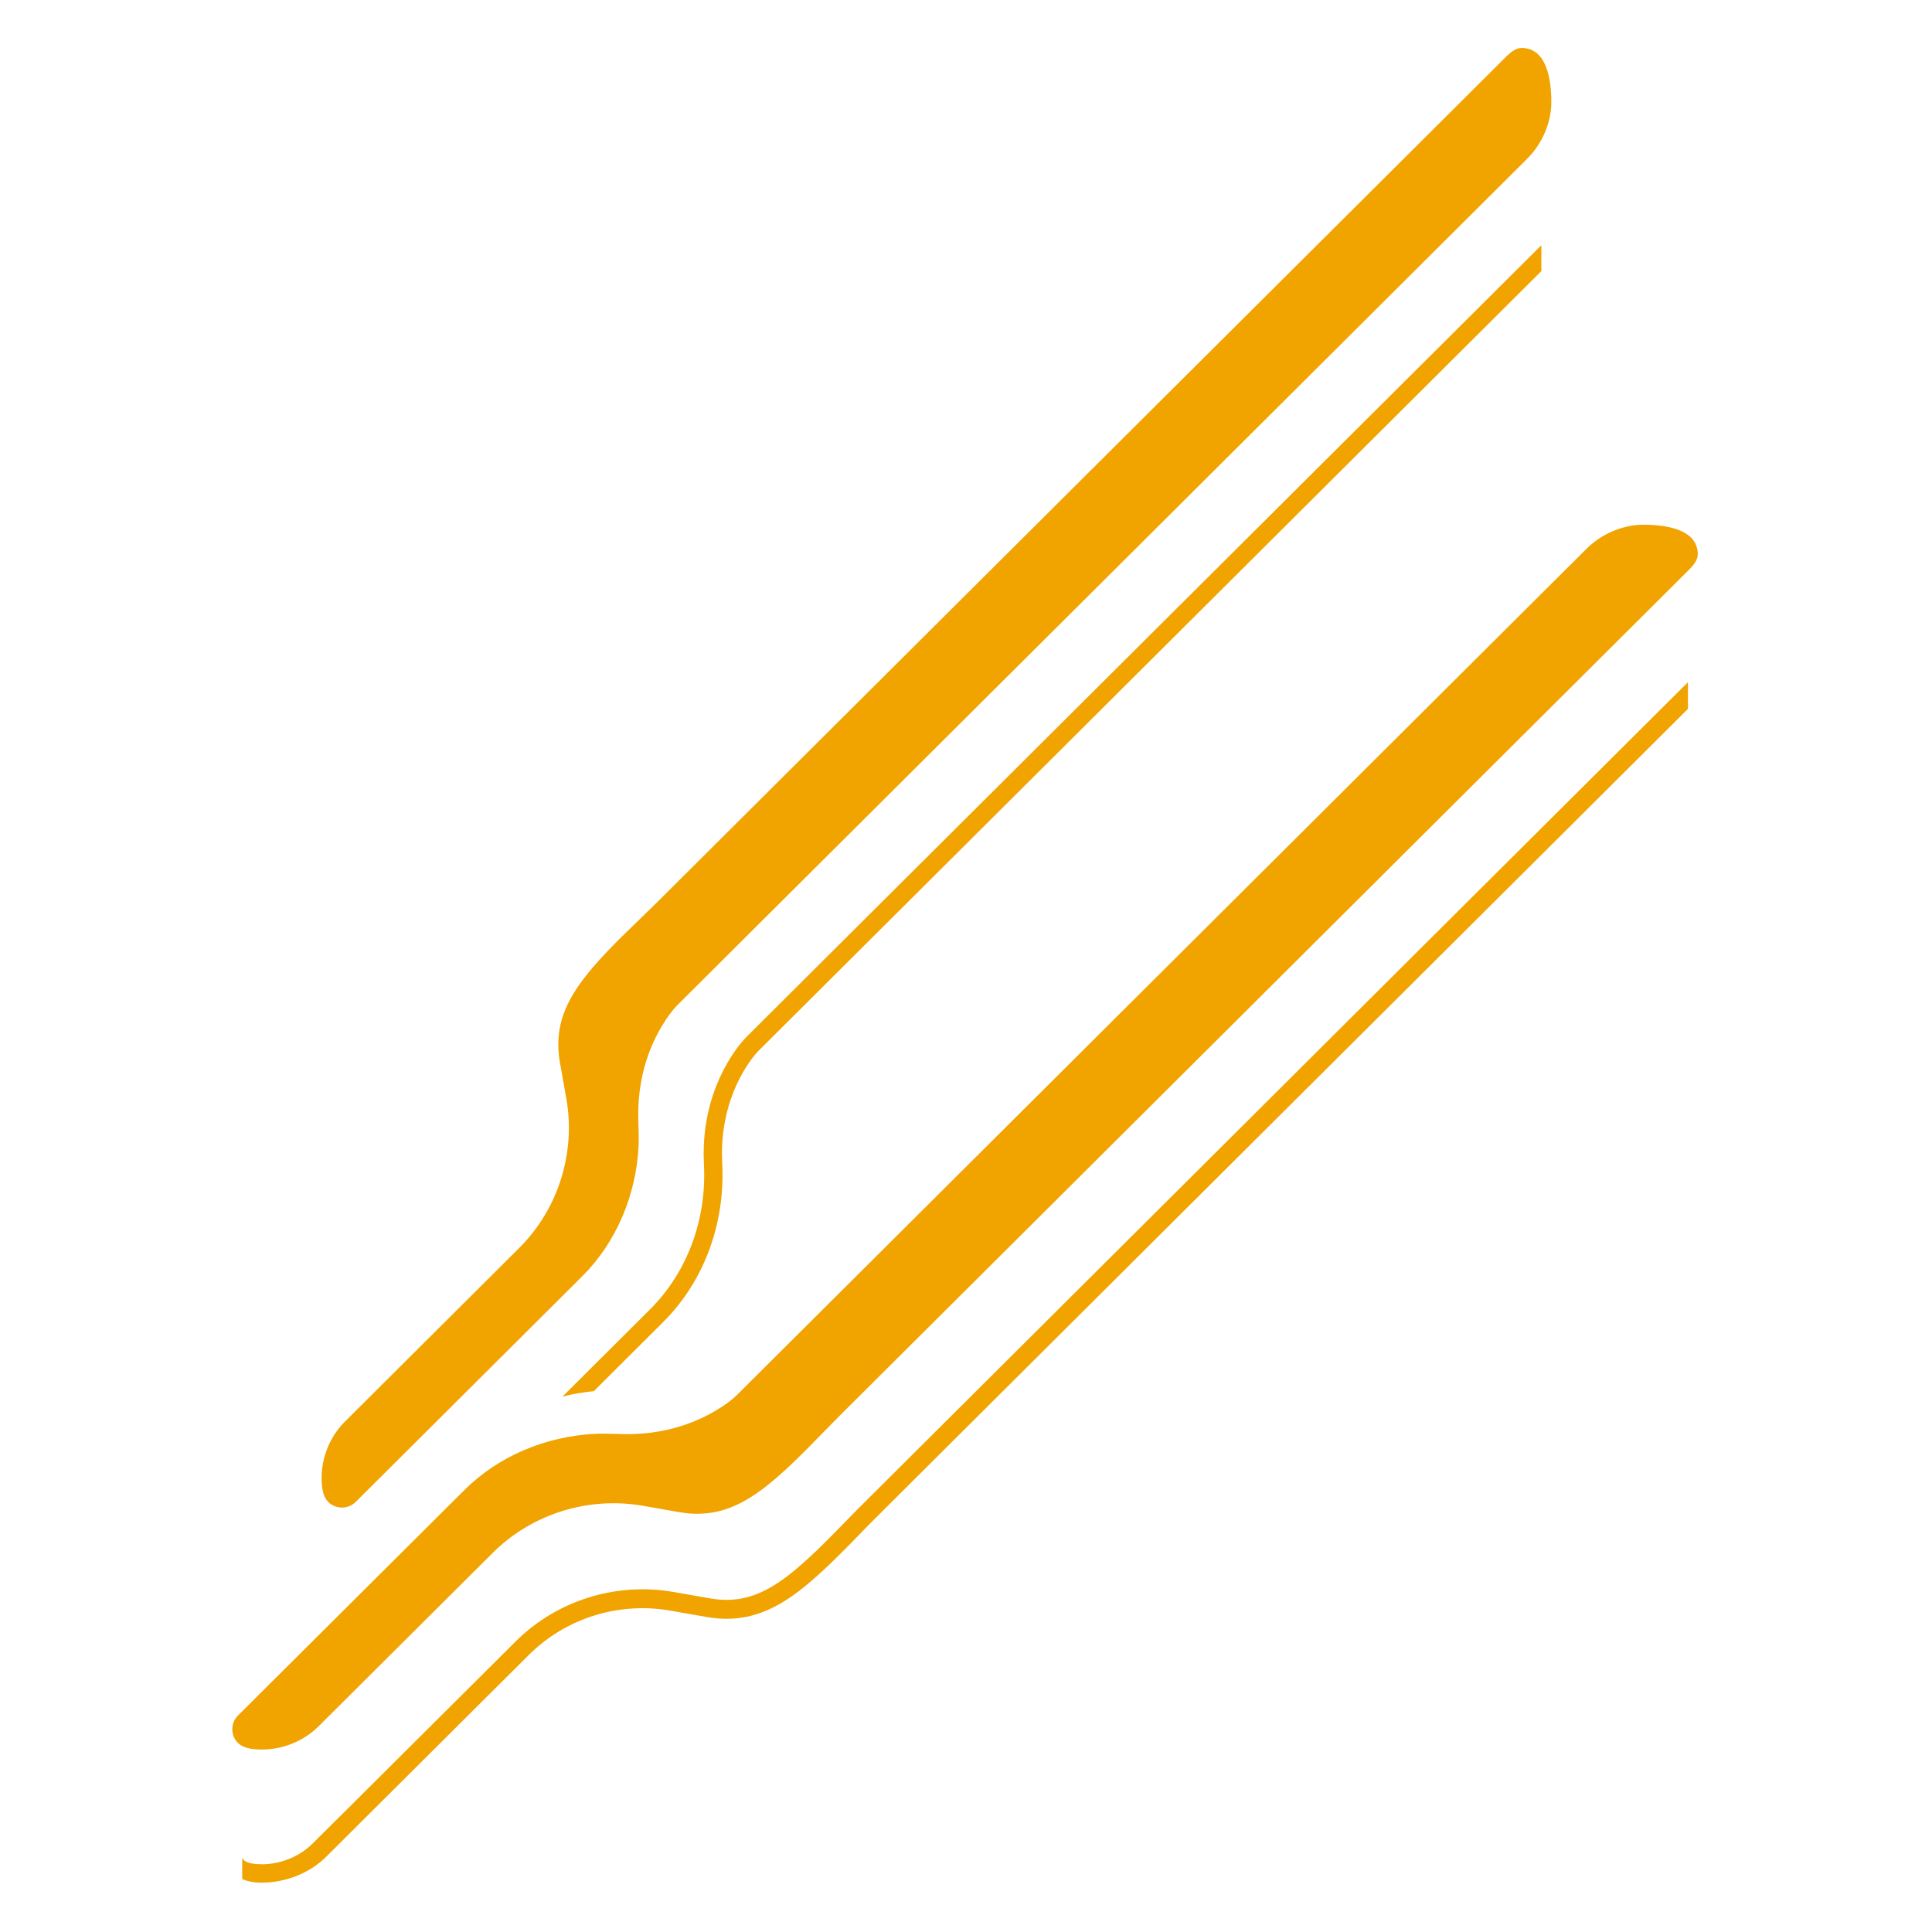
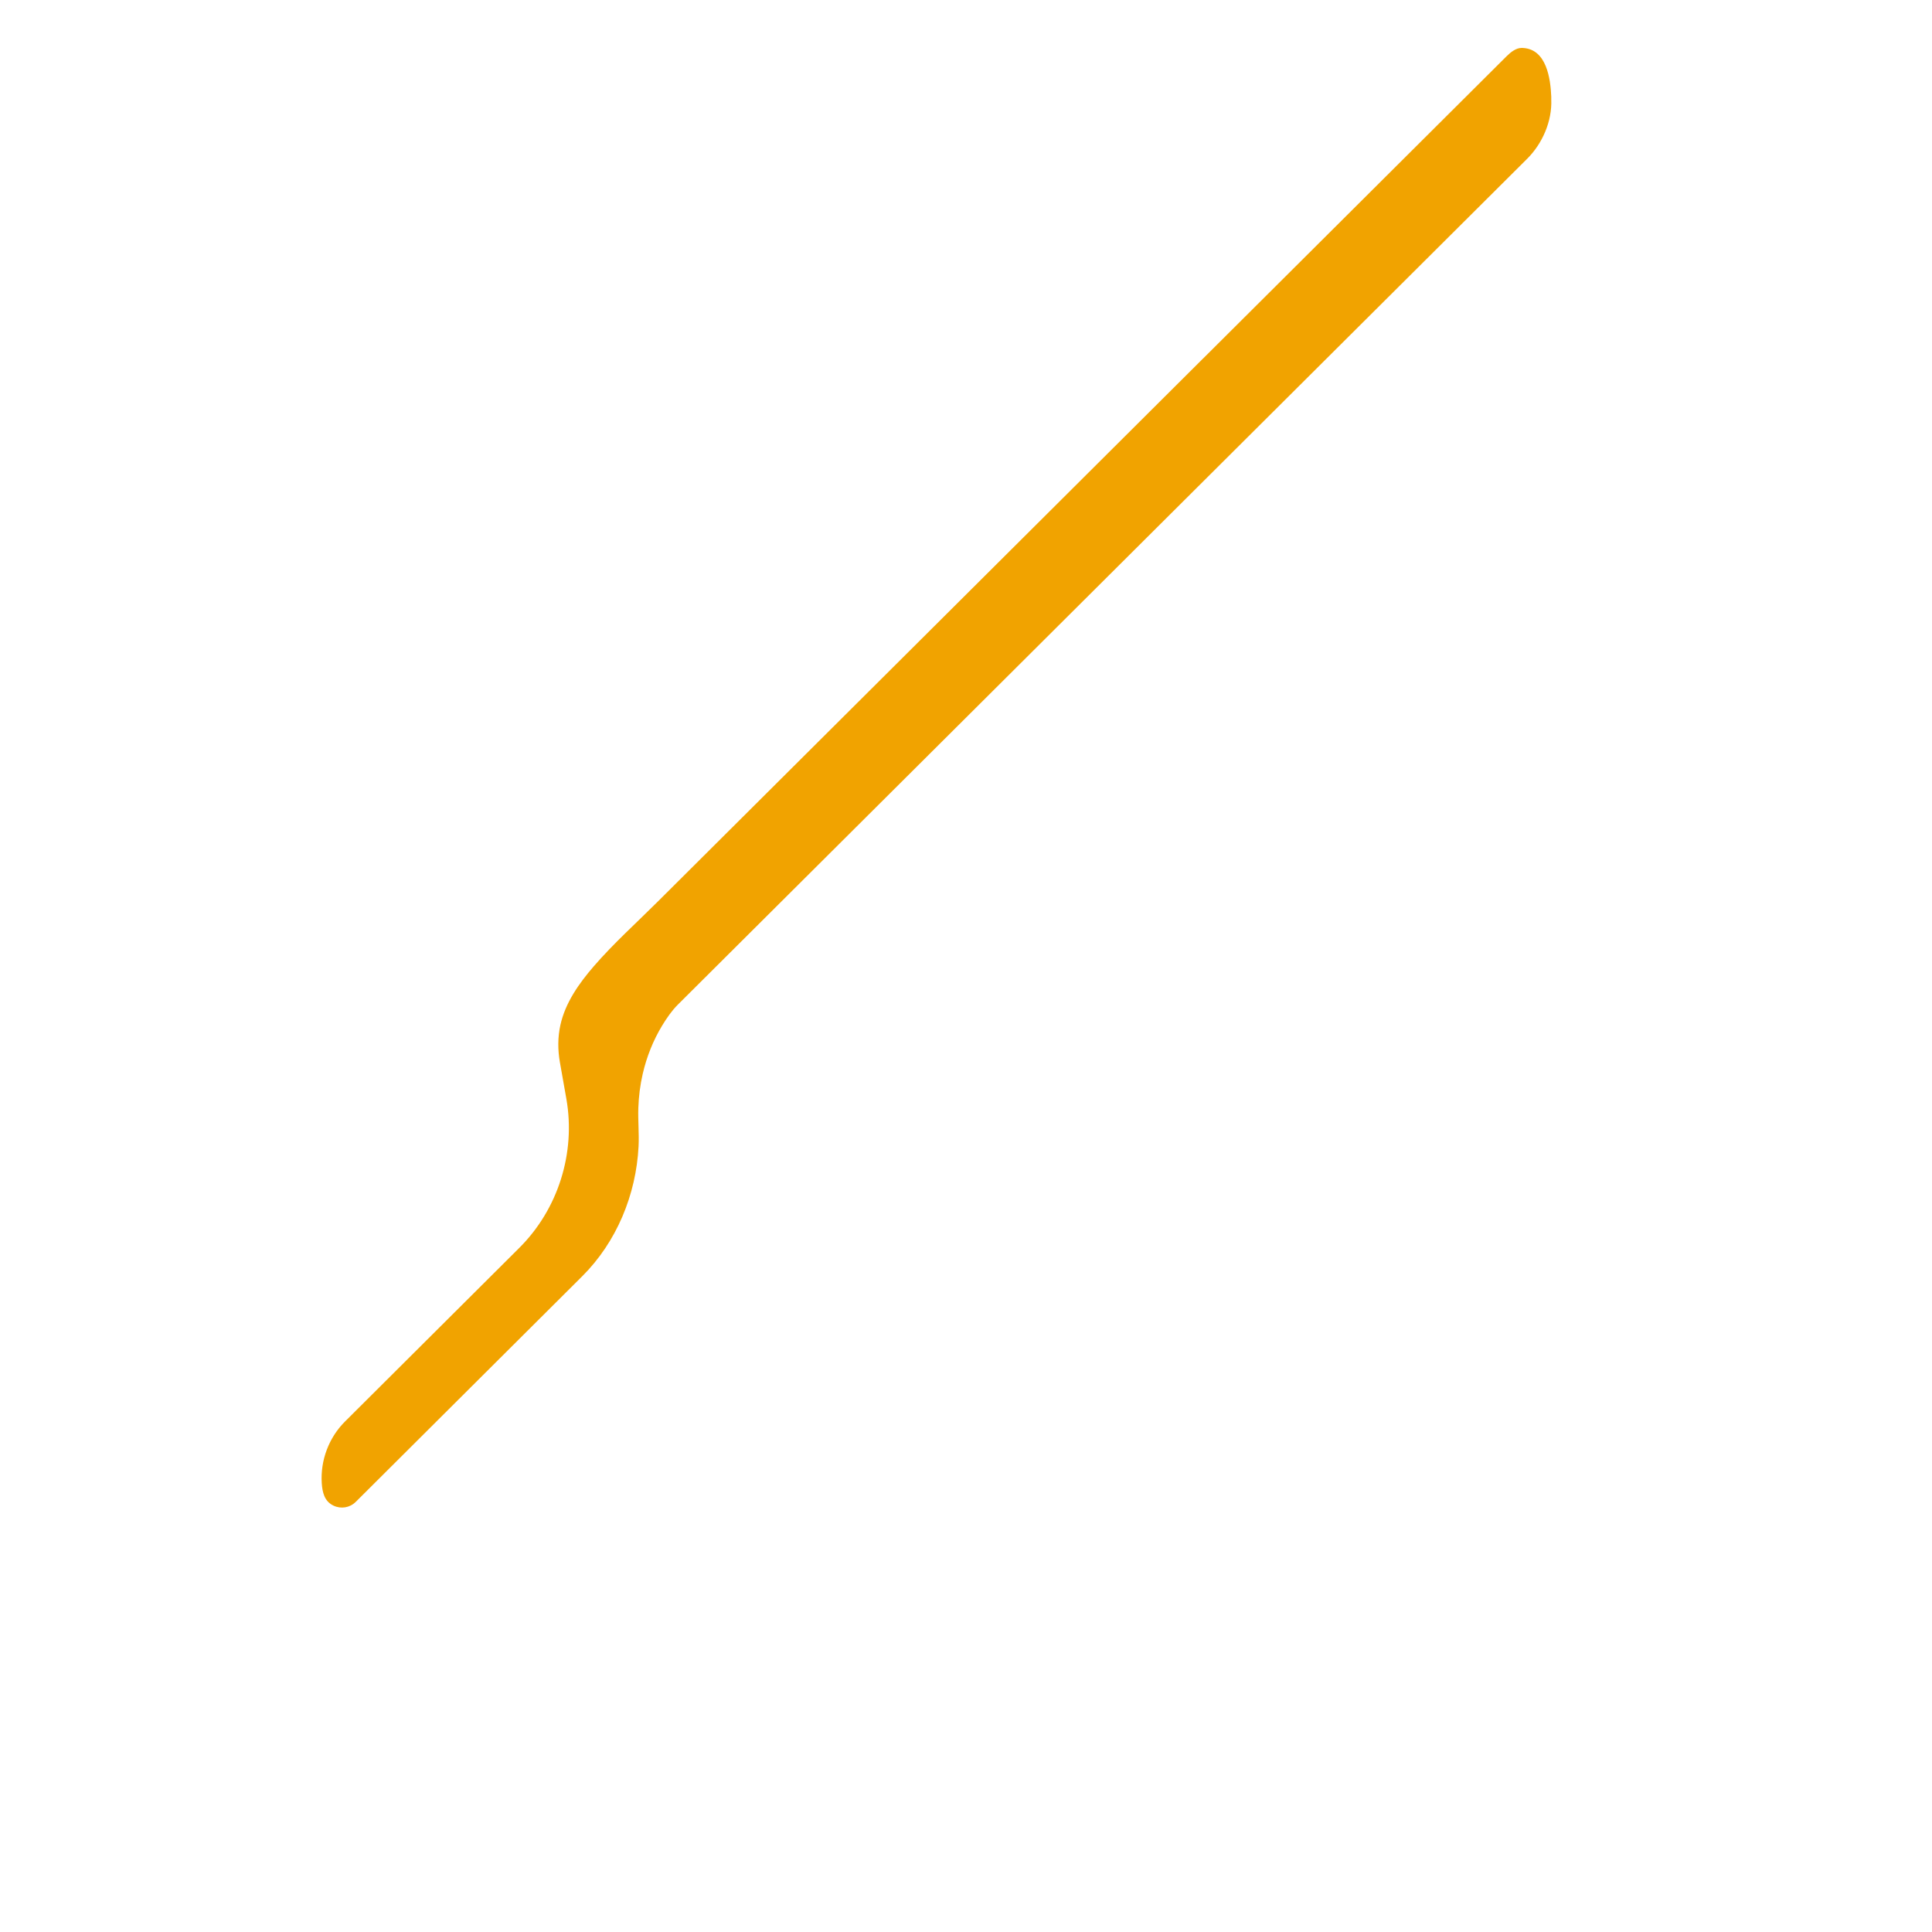
<svg xmlns="http://www.w3.org/2000/svg" width="100%" height="100%" viewBox="0 0 400 400" xml:space="preserve" style="fill-rule:evenodd;clip-rule:evenodd;stroke-linejoin:round;stroke-miterlimit:2;">
  <g transform="matrix(1,0,0,1,-1287,-433)">
    <g id="PICTOS" transform="matrix(1.739,0,0,1.653,1287,148.702)">
-       <rect x="0" y="172" width="230" height="242" style="fill:none;" />
      <g transform="matrix(1.061,0,0,1.061,-131.074,36.325)">
        <g transform="matrix(0.575,0,0,0.605,149.598,133.525)">
-           <path d="M284.082,123.758L284.082,128.964L232.142,180.688L205.708,207.003L125.764,286.624C124.542,287.841 123.346,289.058 122.16,290.293C119.242,293.287 116.218,296.37 112.953,299.177C109.911,301.789 105.753,304.925 100.65,306.063C99.285,306.356 97.894,306.507 96.457,306.507C95.217,306.507 93.951,306.391 92.666,306.169L85.413,304.899C75.358,303.166 65.063,306.4 57.891,313.552L52.324,319.087L18.333,352.936C15.086,356.179 10.358,357.991 5.772,357.991C5.424,357.991 5.032,357.991 4.684,357.956C4.086,357.911 3.033,357.76 1.945,357.298L1.945,353.167C2.302,353.798 2.998,354.26 4.933,354.375C7.708,354.562 10.536,353.86 12.927,352.465C13.944,351.879 14.881,351.168 15.71,350.333L20.733,345.331C20.921,345.153 21.099,344.993 21.277,344.807L49.728,316.484L55.286,310.949C63.315,302.944 74.823,299.328 86.064,301.265L93.317,302.536C95.61,302.935 97.796,302.909 99.848,302.456C104.174,301.505 107.841,298.706 110.553,296.37C113.684,293.687 116.646,290.657 119.501,287.717C120.714,286.482 121.919,285.238 123.141,284.03L203.103,204.4L229.528,178.076L284.091,123.749L284.082,123.758Z" style="fill:rgb(241,163,0);fill-rule:nonzero;" />
-         </g>
+           </g>
        <g transform="matrix(0.575,0,0,0.605,149.598,133.525)">
-           <path d="M286,98.784L286,98.837C286,99.859 285.215,100.89 284.385,101.716L225.13,160.725L225.085,160.778L198.705,187.049L118.743,266.679C114.541,270.863 110.553,275.27 106.048,279.134C102.693,282.004 98.929,284.652 94.539,285.611C92.148,286.135 89.677,286.126 87.277,285.709L80.033,284.438C69.479,282.617 58.461,286.046 50.878,293.607L16.879,327.456C13.73,330.601 9.269,332.262 4.826,331.987C3.006,331.871 1.231,331.48 0.384,329.704C-0.312,328.247 -0.036,326.541 1.115,325.386L45.32,281.373C52.047,274.675 61.307,270.899 70.764,270.419C73.271,270.295 75.769,270.543 78.276,270.463C80.542,270.392 82.808,270.108 85.02,269.602C88.348,268.838 91.569,267.567 94.486,265.808C95.922,264.937 97.367,263.96 98.563,262.77L264.268,97.745C267.256,94.76 271.655,92.858 275.928,93.045L276.472,93.045C279.996,93.187 285.715,93.969 285.991,98.482C285.991,98.58 286.009,98.677 286.009,98.775L286,98.784Z" style="fill:rgb(241,163,0);fill-rule:nonzero;" />
-         </g>
+           </g>
        <g transform="matrix(0.575,0,0,0.605,149.598,133.525)">
-           <path d="M255.48,38.487L255.48,43.533L102.756,195.631C102.756,195.631 102.738,195.649 102.72,195.658C101.953,196.449 96.011,202.996 95.592,214.475L95.592,214.564C95.548,215.514 95.556,216.5 95.619,217.602L95.619,217.691C96.226,229.445 92.032,240.701 84.11,248.59C84.066,248.644 84.021,248.679 83.977,248.724L70.559,262.094C68.471,262.299 66.446,262.636 64.448,263.152L81.461,246.209C81.461,246.209 81.541,246.121 81.586,246.076C88.812,238.871 92.63,228.565 92.05,217.789L92.05,217.691C91.988,216.536 91.979,215.47 92.024,214.448L92.024,214.395C92.452,201.841 99.009,194.379 100.115,193.215C100.169,193.161 100.204,193.117 100.258,193.064L255.48,38.487Z" style="fill:rgb(241,163,0);fill-rule:nonzero;" />
-         </g>
+           </g>
        <g transform="matrix(0.575,0,0,0.605,149.598,133.525)">
          <path d="M251.644,-0L251.59,-0C250.564,-0 249.53,0.782 248.7,1.608L189.444,60.617L189.391,60.662L163.011,86.932L83.049,166.562C78.847,170.747 74.422,174.718 70.541,179.204C67.659,182.545 65.001,186.294 64.037,190.665C63.511,193.046 63.52,195.507 63.939,197.897L65.215,205.111C67.044,215.621 63.6,226.593 56.008,234.145L22.018,268.002C18.86,271.139 17.191,275.581 17.468,280.005C17.584,281.818 17.977,283.585 19.761,284.429C21.224,285.122 22.937,284.847 24.097,283.701L68.293,239.679C75.019,232.981 78.811,223.759 79.293,214.342C79.418,211.845 79.168,209.357 79.248,206.861C79.32,204.604 79.605,202.348 80.114,200.145C80.881,196.831 82.156,193.623 83.923,190.718C84.797,189.288 85.779,187.849 86.974,186.658L252.688,21.642C255.685,18.666 257.594,14.286 257.407,10.03L257.407,9.488C257.264,5.979 256.479,0.284 251.947,0.009C251.858,0.009 251.76,-0.009 251.662,-0.009L251.644,-0Z" style="fill:rgb(241,163,0);fill-rule:nonzero;" />
        </g>
      </g>
    </g>
  </g>
</svg>